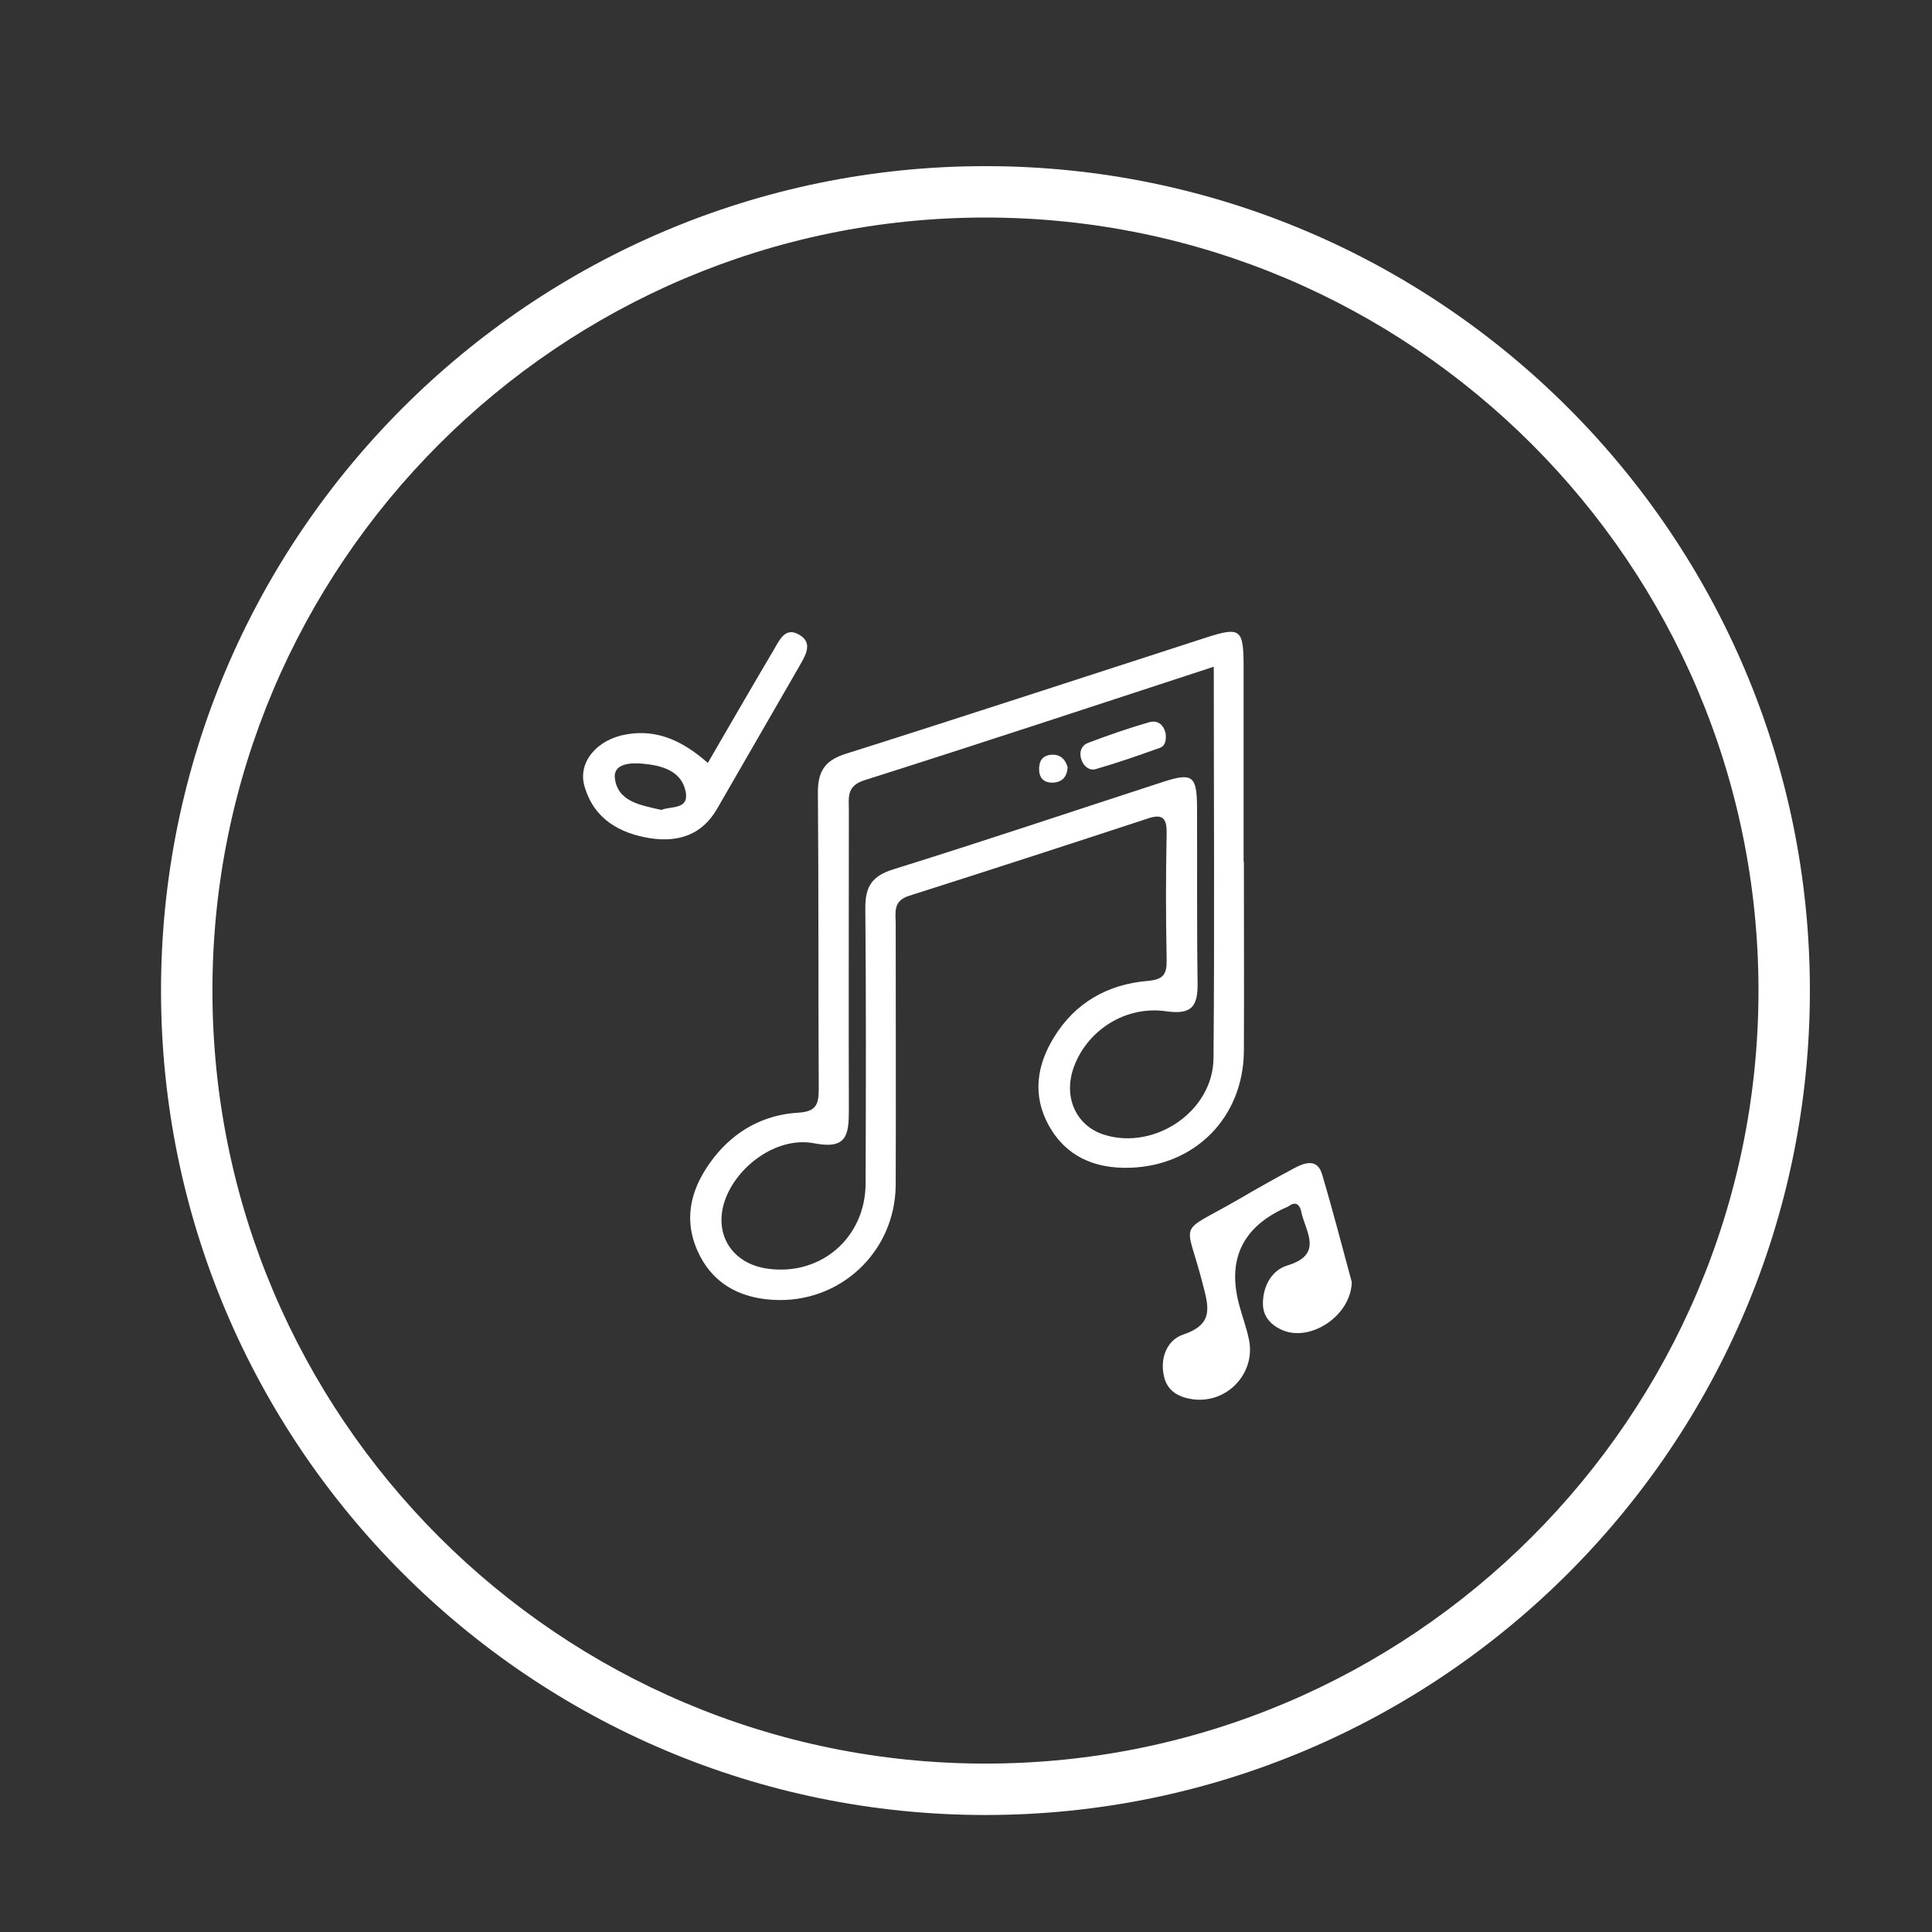
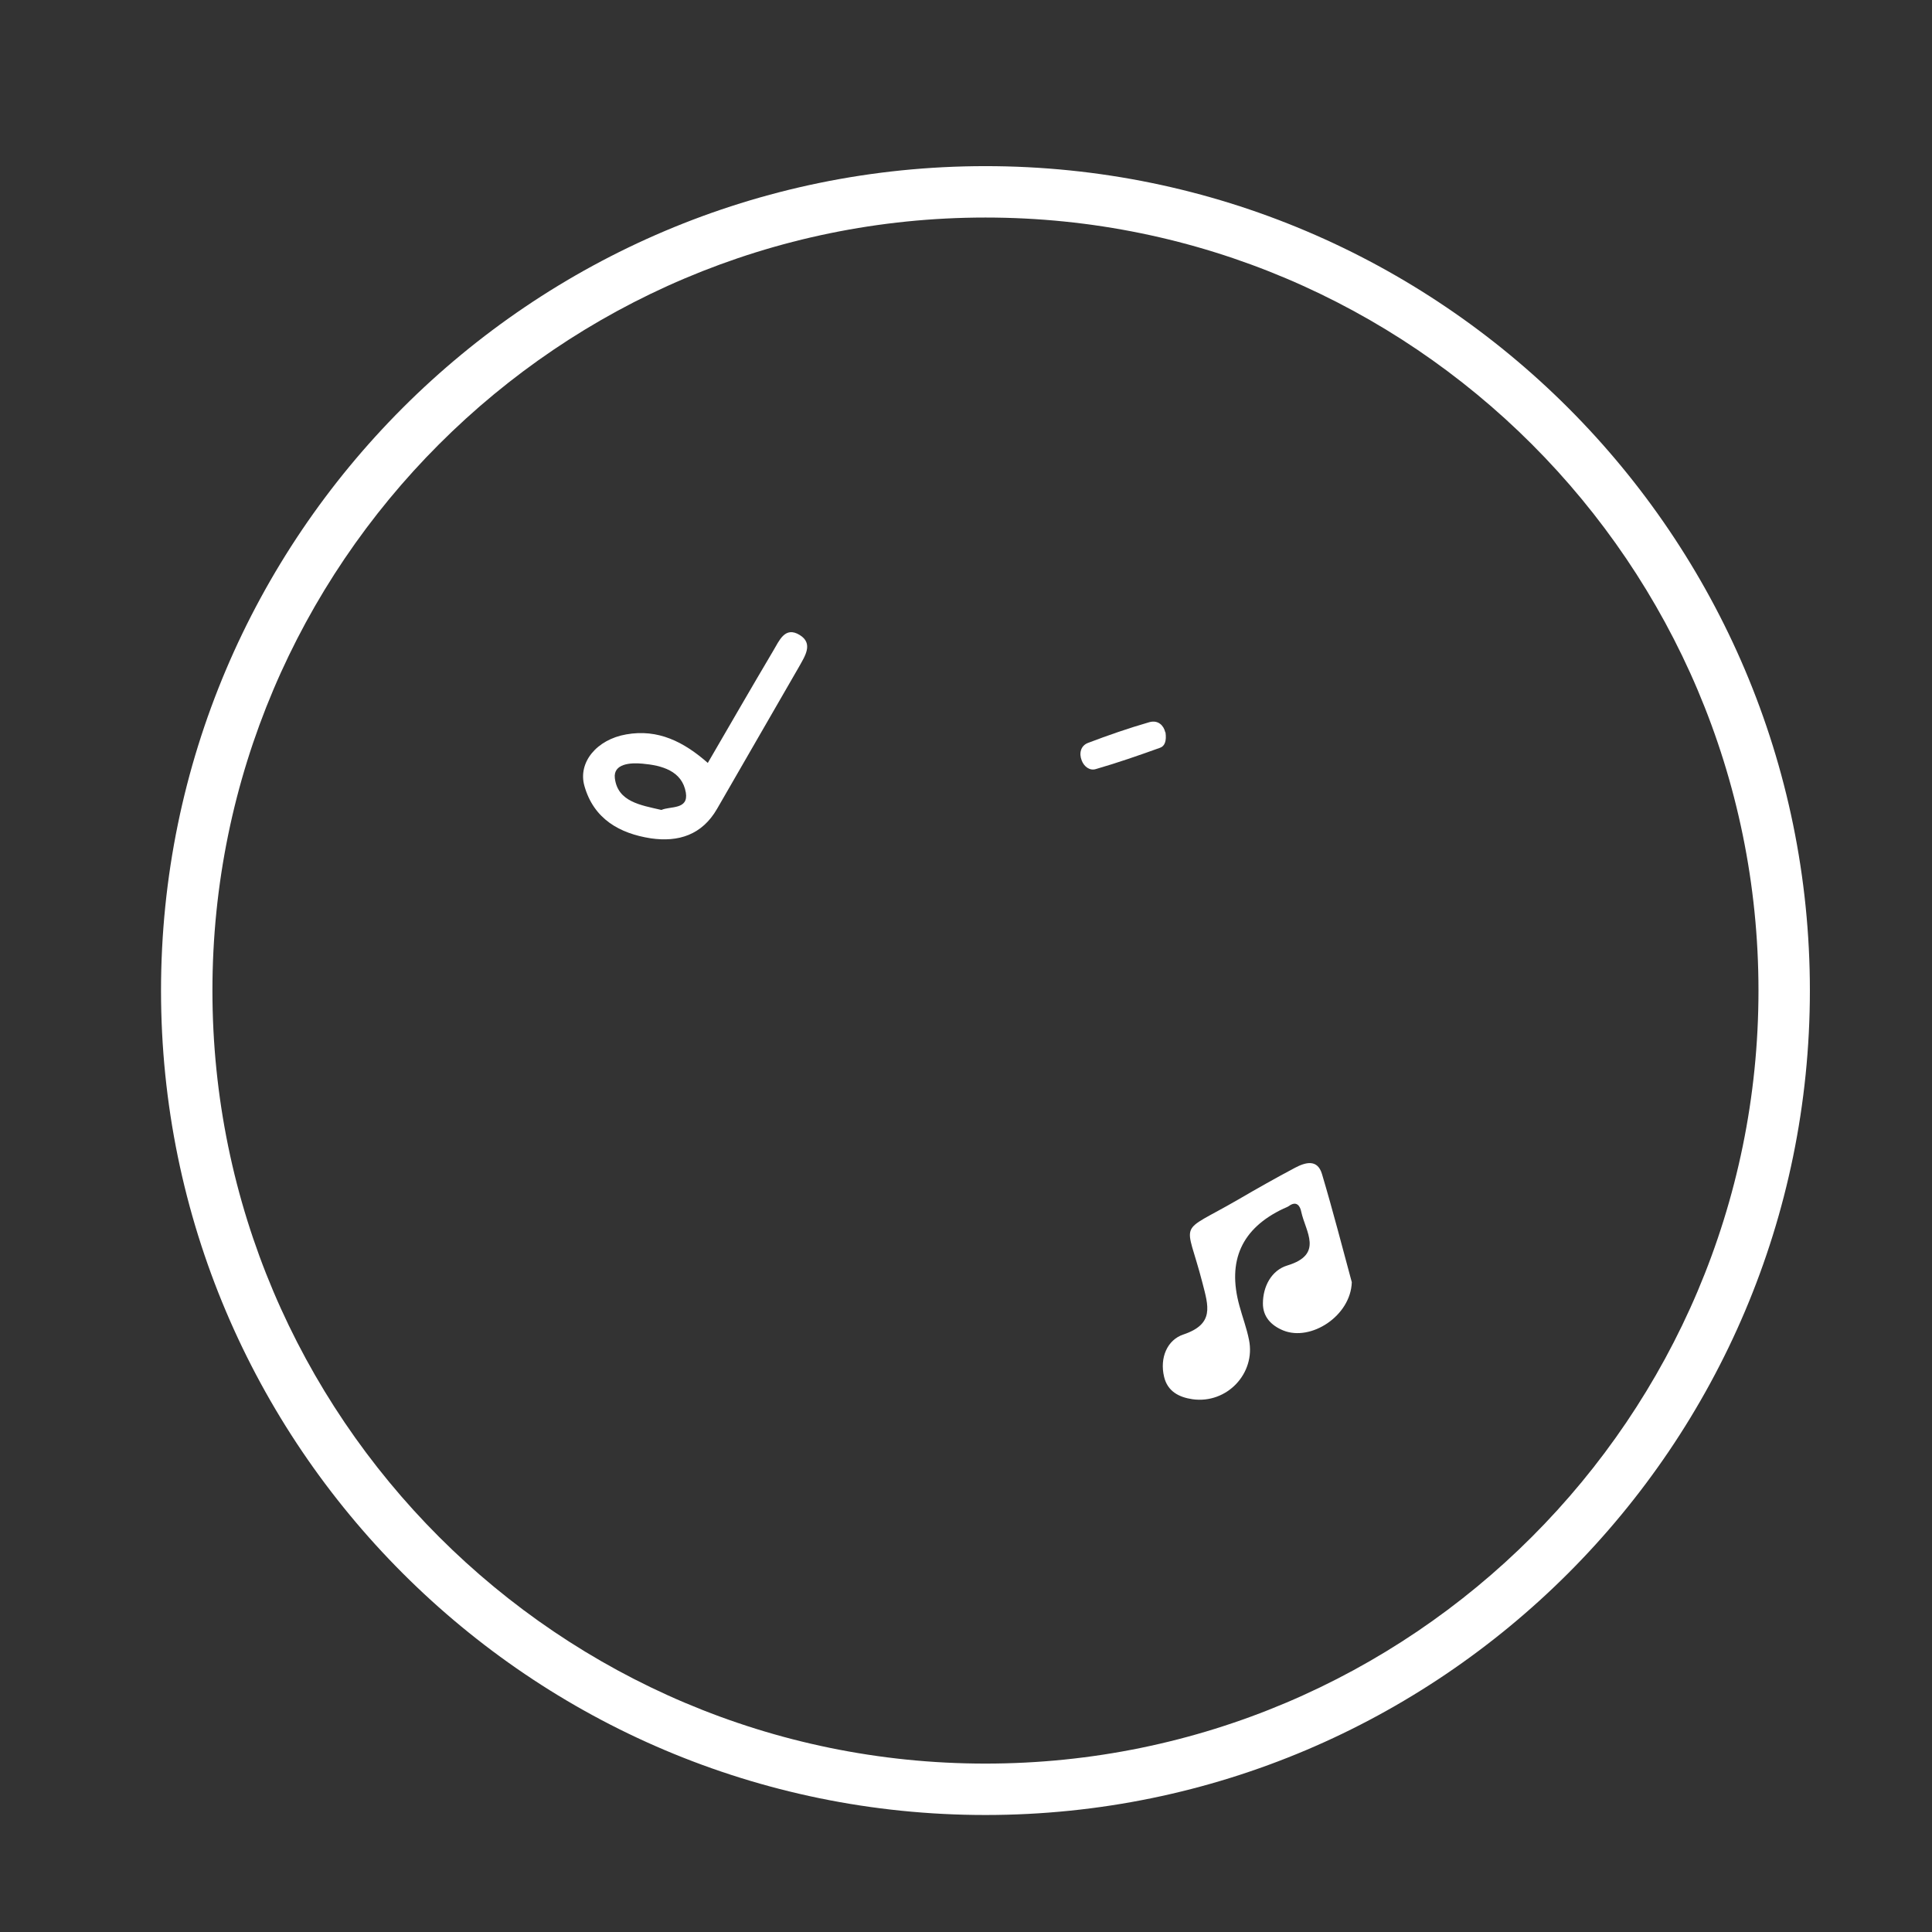
<svg xmlns="http://www.w3.org/2000/svg" id="Layer_1" data-name="Layer 1" version="1.1" viewBox="0 0 68.03 68.03">
  <rect x="0" y="0" width="68.03" height="68.03" fill="#333333" stroke="none" />
  <defs>
    <style>
      .cls-1 {
        fill: #fff;
        stroke-width: 0px;
      }
    </style>
  </defs>
  <path class="cls-1" d="M34.7,63.91c-16.01,0-29.03-13.02-29.03-29.03S18.69,5.85,34.7,5.85s29.03,13.02,29.03,29.03-13.02,29.03-29.03,29.03ZM34.7,7.66c-15.01,0-27.22,12.21-27.22,27.22s12.21,27.22,27.22,27.22,27.22-12.21,27.22-27.22S49.71,7.66,34.7,7.66Z" />
  <g>
-     <path class="cls-1" d="M43.8,30.35c0,2.22.01,4.44,0,6.66-.02,2.33-1.71,4.05-4.04,4.11-1.21.03-2.22-.39-2.83-1.49-.58-1.05-.43-2.11.18-3.1.75-1.23,1.9-1.87,3.3-1.99.57-.05.68-.24.67-.76-.03-1.48-.03-2.96,0-4.44.01-.54-.15-.69-.66-.52-2.8.92-5.6,1.83-8.4,2.72-.59.18-.48.6-.48,1,0,3.06.01,6.13,0,9.19-.02,2.36-1.97,4.18-4.32,4.04-1.21-.07-2.17-.6-2.67-1.75-.52-1.2-.17-2.28.58-3.25.75-.96,1.77-1.52,2.98-1.59.61-.04.72-.27.72-.82-.02-3.49,0-6.97-.03-10.46,0-.76.26-1.13.99-1.36,4.24-1.34,8.47-2.73,12.71-4.1,1.16-.37,1.28-.28,1.29.93,0,2.32,0,4.65,0,6.97ZM42.73,23.48c-4.16,1.36-8.21,2.7-12.28,3.99-.65.2-.56.61-.56,1.06,0,3.52-.01,7.04,0,10.56,0,.87-.07,1.39-1.21,1.17-1.25-.25-2.63.71-3.11,1.89-.5,1.24.17,2.37,1.51,2.53,1.85.23,3.39-1.11,3.4-3,.01-3.24.02-6.48-.01-9.72,0-.76.25-1.12.99-1.35,3.18-.99,6.33-2.05,9.5-3.08,1.02-.33,1.18-.21,1.19.85.01,2.08-.01,4.15.02,6.23.01.81-.19,1.13-1.1,1-1.44-.21-2.79.67-3.26,1.97-.38,1.05.08,2.07,1.08,2.38,1.78.55,3.82-.83,3.84-2.69.04-4.54.01-9.08.01-13.78Z" />
    <path class="cls-1" d="M47.6,45.15c-.04,1.19-1.44,2.09-2.41,1.7-.44-.18-.72-.49-.72-.95,0-.6.3-1.17.86-1.34,1.29-.39.64-1.19.49-1.89-.04-.21-.17-.4-.44-.2-.06.04-.13.06-.19.09q-2.2,1.04-1.55,3.41c.11.41.26.8.34,1.21.24,1.18-.78,2.26-1.99,2.09-.48-.07-.88-.28-1-.79-.16-.67.11-1.3.68-1.49,1.1-.37.88-1,.67-1.82-.59-2.29-.92-1.67,1.24-2.92.67-.39,1.34-.77,2.02-1.13.36-.19.79-.32.95.22.39,1.31.73,2.63,1.05,3.81Z" />
    <path class="cls-1" d="M24.92,26.87c.79-1.36,1.54-2.66,2.31-3.96.21-.35.41-.87.93-.55.49.3.18.75-.02,1.11-.96,1.67-1.93,3.34-2.89,5.01-.53.92-1.36,1.18-2.33,1.04-1.1-.17-2.01-.68-2.34-1.84-.24-.83.43-1.64,1.47-1.82,1.12-.2,2.03.26,2.88,1.01ZM23.29,28.52c.31-.14.96,0,.86-.61-.13-.77-.85-.96-1.53-1.02-.42-.04-1.03,0-.97.51.1.83.9.95,1.64,1.12Z" />
    <path class="cls-1" d="M41.04,25.79c.04.29-.02.48-.19.54-.75.27-1.5.53-2.26.75-.22.07-.42-.09-.5-.3-.1-.25-.04-.52.22-.62.71-.27,1.43-.52,2.16-.73.32-.09.51.13.56.35Z" />
-     <path class="cls-1" d="M37.59,27.04c-.02.32-.2.51-.53.52-.28,0-.46-.14-.47-.45-.01-.29.1-.49.39-.53.33-.04.53.13.62.46Z" />
  </g>
</svg>